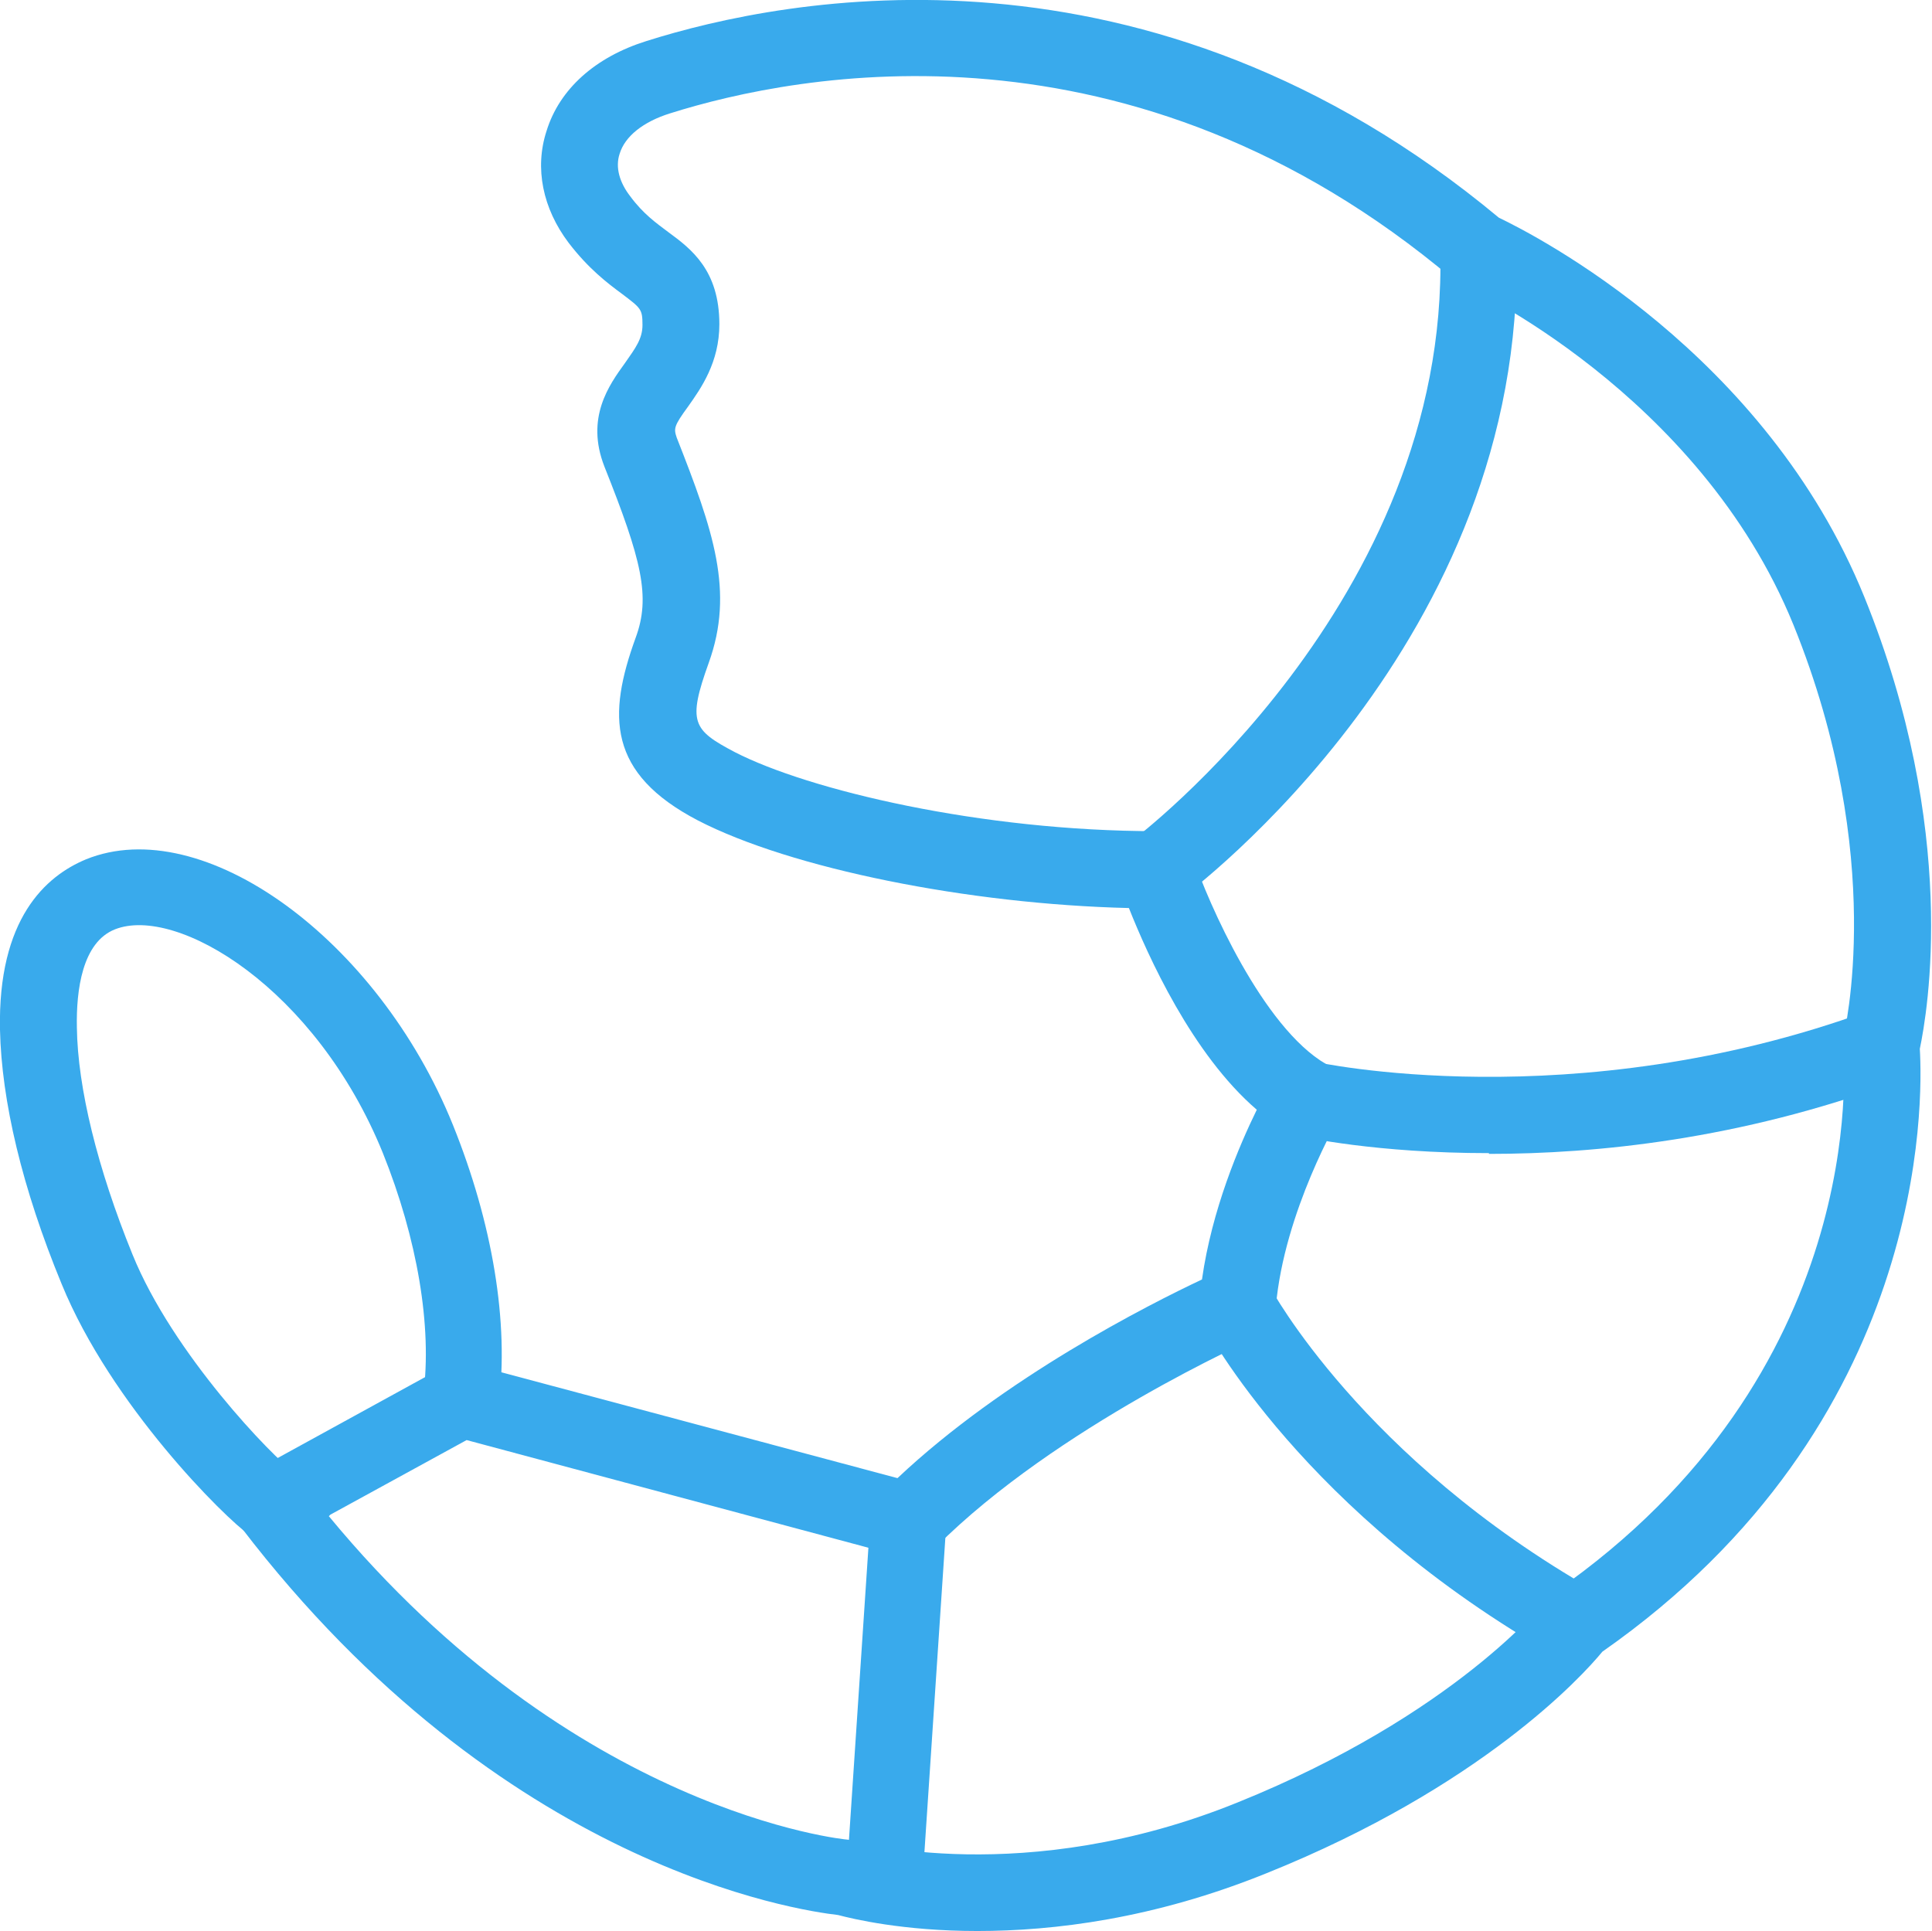
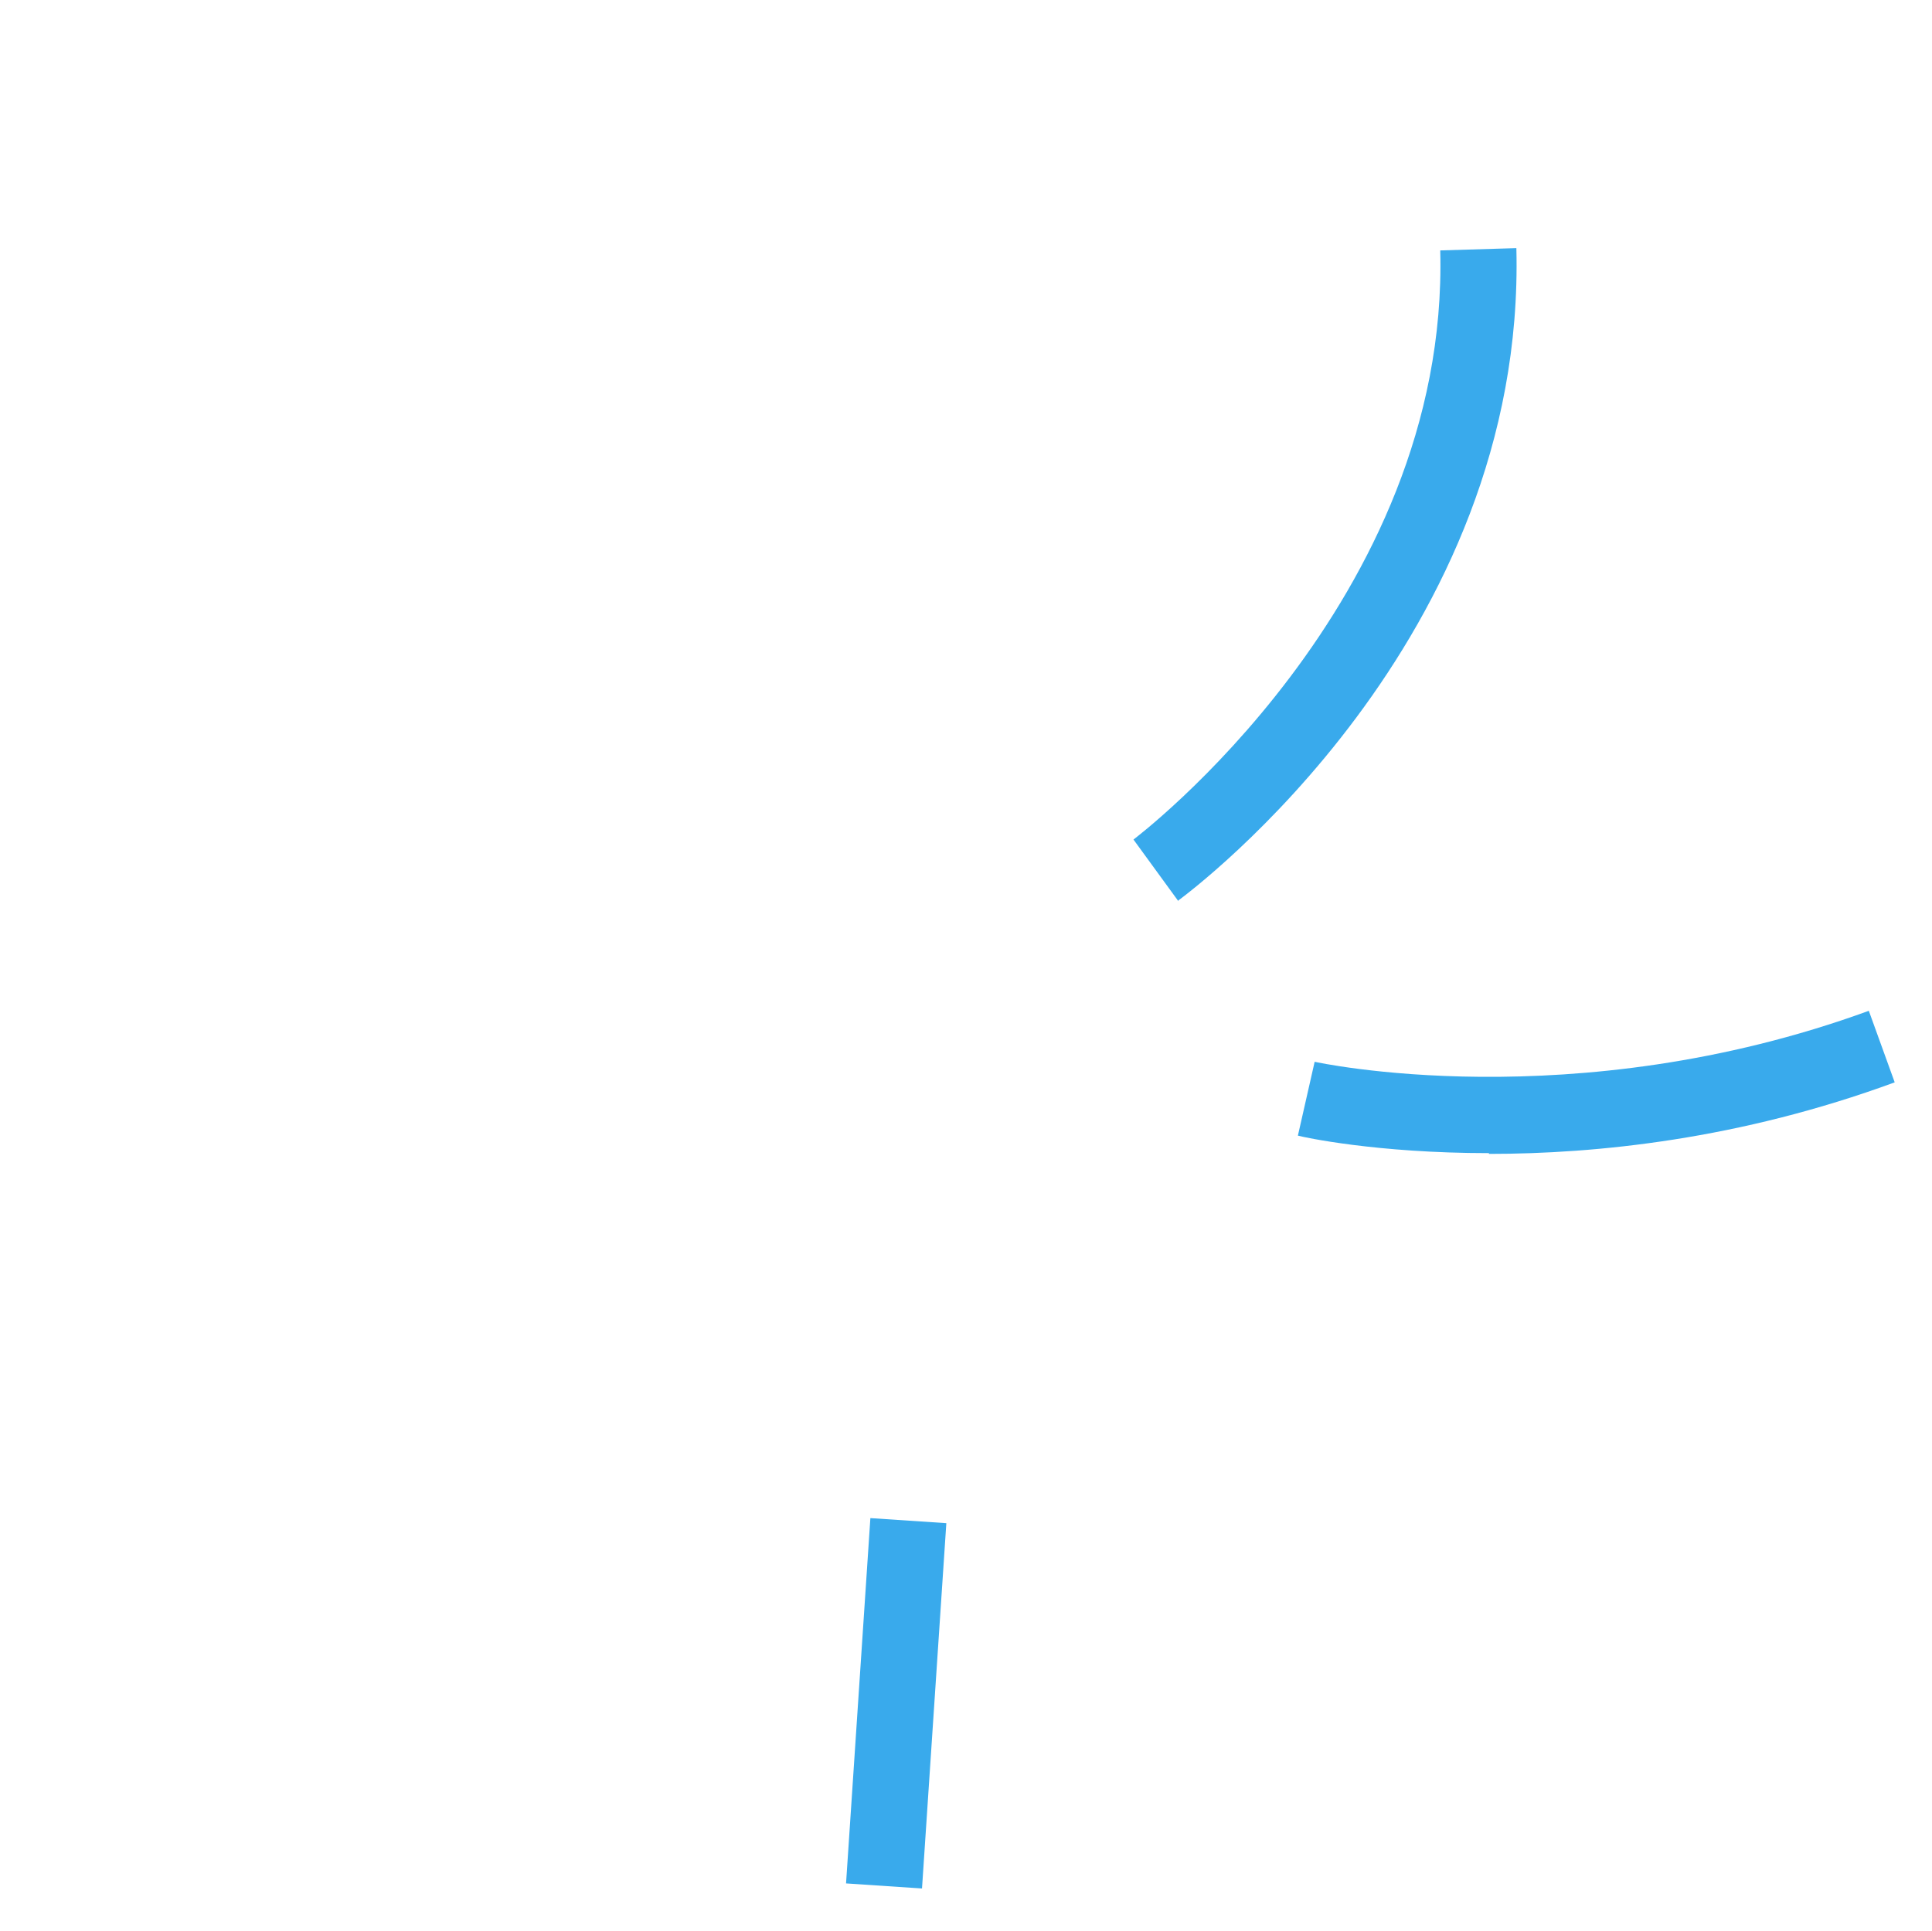
<svg xmlns="http://www.w3.org/2000/svg" viewBox="0 0 25.38 25.37" id="Laag_2">
  <defs>
    <style>.cls-1{fill:#39aaec;stroke-width:0px;}</style>
  </defs>
  <g id="icons">
-     <path d="M12.84,25.37c-.98,0-1.64-.16-1.83-.21-.52-.06-4.42-.62-7.84-5.09l-.35-.46,3.17-1.74,5.8,1.55c1.4-1.32,3.3-2.28,4-2.61.13-.92.49-1.76.72-2.23-.85-.73-1.43-2.02-1.68-2.65-2.11-.05-4.44-.52-5.66-1.15-1.19-.62-1.19-1.38-.82-2.4.2-.54.08-1.02-.41-2.25-.25-.64.06-1.07.27-1.36.14-.2.23-.32.23-.5,0-.21-.02-.22-.27-.41-.19-.14-.44-.33-.7-.67-.34-.45-.45-.98-.29-1.47.17-.55.64-.97,1.31-1.18,1.83-.58,6.59-1.52,11.2,2.32.5.24,3.5,1.78,4.8,4.98,1.25,3.08.83,5.46.73,5.94.04.68.12,4.92-4.17,7.92-.27.33-1.6,1.78-4.41,2.91-1.48.6-2.8.76-3.8.76ZM4.32,19.92c3.22,3.9,6.78,4.25,6.82,4.25l.1.02s2.21.63,5.02-.51c2.85-1.15,4.04-2.64,4.05-2.66l.11-.1c4.14-2.87,3.81-6.96,3.79-7.13v-.09s.01-.09.01-.09c0-.02.58-2.34-.66-5.4-1.24-3.05-4.32-4.46-4.35-4.47l-.12-.07C14.86.1,10.48.96,8.8,1.49c-.35.11-.59.3-.66.53-.06.18,0,.38.14.56.17.23.34.35.5.47.3.22.67.5.67,1.21,0,.5-.24.84-.41,1.08-.19.26-.19.29-.15.41.48,1.22.76,2.02.42,2.96-.28.78-.21.88.34,1.17.97.5,3.24,1.04,5.54,1.04h.36l.12.34c.2.6.92,2.24,1.75,2.72l.44.25-.26.44s-.73,1.24-.84,2.5l-.02.3-.27.12s-2.59,1.15-4.17,2.73l-.2.2-5.97-1.6-1.79.98Z" class="cls-1" />
-     <path d="M3.28,20.17c-.33-.23-1.82-1.71-2.47-3.3C.29,15.61.02,14.46,0,13.53c-.03-1.46.6-2.02,1.13-2.24,1.53-.62,3.83,1.04,4.82,3.49.52,1.29.74,2.6.6,3.68l-.99-.13c.12-.9-.08-2.06-.53-3.18-.88-2.17-2.71-3.26-3.52-2.94-.43.17-.51.8-.5,1.29.01.79.27,1.85.73,2.98.53,1.31,1.85,2.67,2.13,2.87l-.58.81Z" class="cls-1" />
    <path d="M15.48,11.84l-.59-.81s4.15-3.12,4.03-7.74l1-.03c.13,5.15-4.25,8.43-4.44,8.57Z" class="cls-1" />
    <path d="M19.56,15.15c-1.48,0-2.44-.21-2.51-.23l.22-.97s3.39.75,7.28-.67l.34.94c-2.04.75-3.92.94-5.33.94Z" class="cls-1" />
-     <path d="M20.46,21.77c-3.34-1.89-4.6-4.29-4.66-4.39l.89-.46s1.2,2.24,4.26,3.98l-.49.87Z" class="cls-1" />
    <rect transform="translate(-11.34 32.64) rotate(-86.19)" height="1" width="4.81" y="21.88" x="9.37" class="cls-1" />
  </g>
</svg>